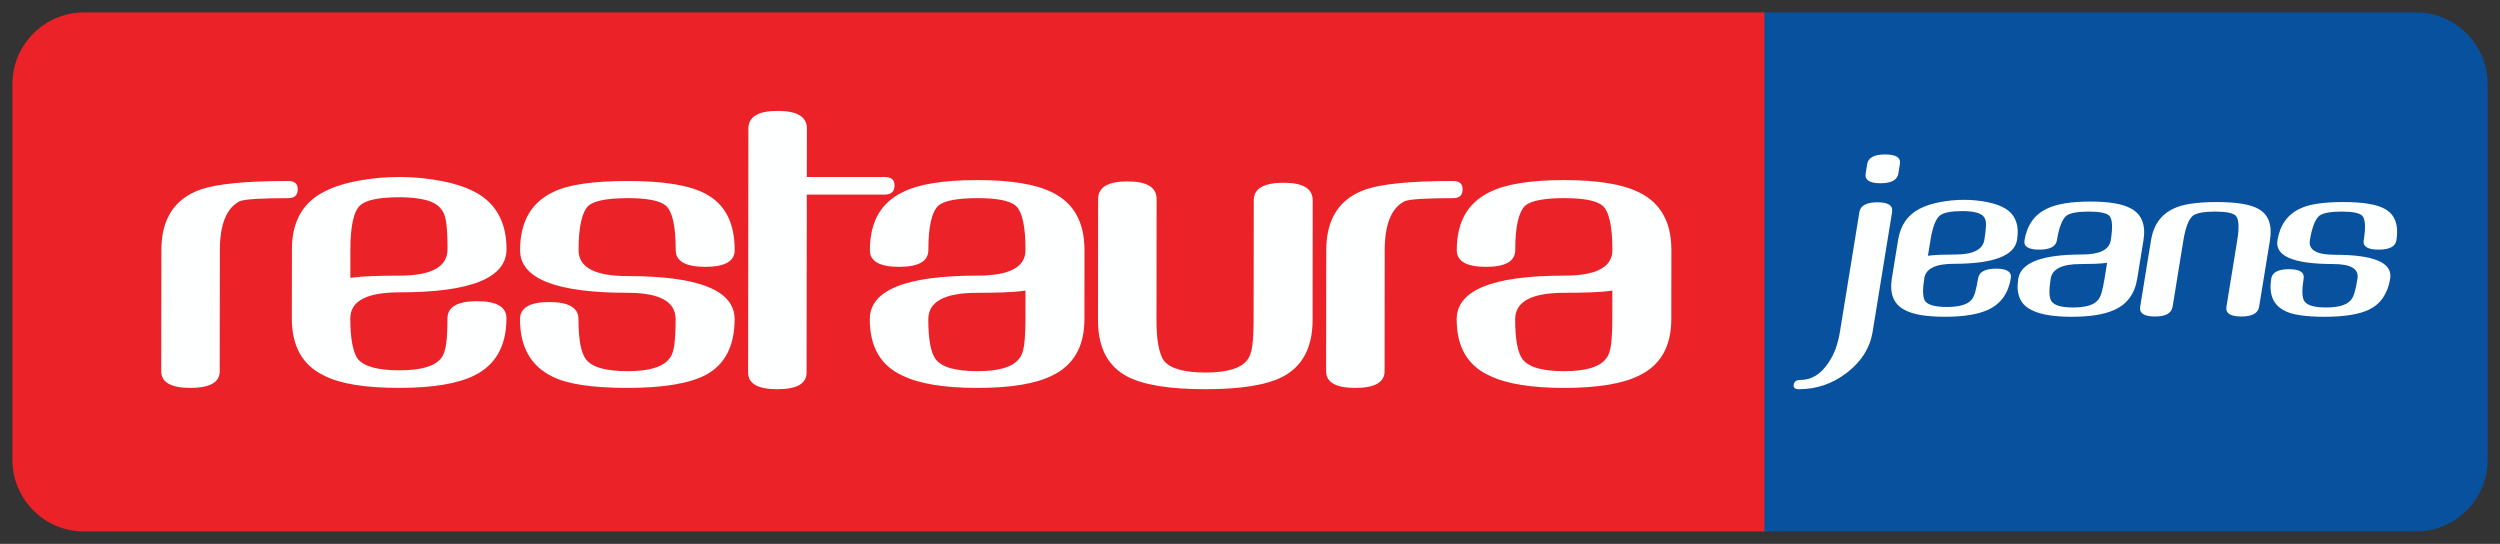
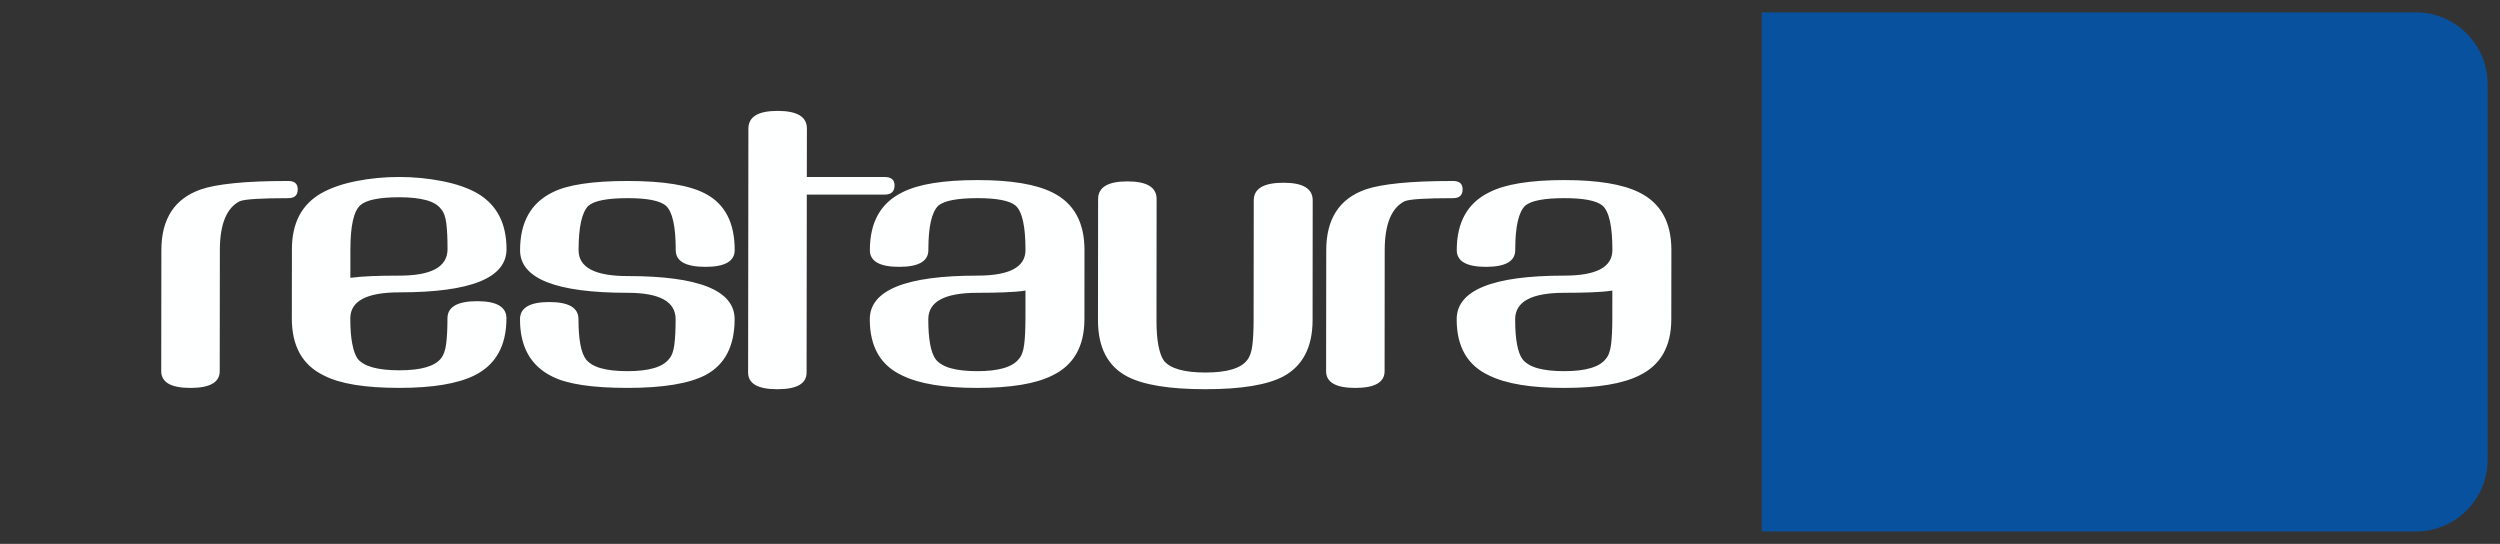
<svg xmlns="http://www.w3.org/2000/svg" version="1.1" id="Layer_1" x="0px" y="0px" width="201.577px" height="43.854px" viewBox="0 0 201.577 43.854" enable-background="new 0 0 201.577 43.854" xml:space="preserve">
  <rect x="0" y="0" width="201.577" height="43.854" fill="#333333" stroke="none" />
  <g>
    <path fill-rule="evenodd" clip-rule="evenodd" fill="#08519F" d="M142.051,42.854V0.999h52.757c3.173,0,5.769,2.597,5.769,5.769   v30.318c0,3.172-2.596,5.768-5.769,5.768H142.051z" />
-     <path fill-rule="evenodd" clip-rule="evenodd" fill="#EB2227" d="M142.266,1.001v41.854H6.768C3.596,42.855,1,40.26,1,37.087V6.77   c0-3.172,2.596-5.769,5.768-5.769H142.266z" />
-     <path fill="#FEFFFF" d="M153.066,13.989l0.124-0.768c0.083-0.511-0.31-0.768-1.183-0.768c-0.886,0-1.369,0.257-1.453,0.768   l-0.125,0.768c-0.084,0.524,0.316,0.786,1.201,0.786C152.502,14.775,152.979,14.514,153.066,13.989 M150.99,26.76l1.57-9.662   c0.086-0.525-0.307-0.787-1.179-0.787c-0.885,0-1.37,0.262-1.456,0.787l-1.571,9.662c-0.078,0.472-0.189,0.915-0.336,1.329   c-0.149,0.414-0.34,0.79-0.573,1.13c-0.611,0.945-1.374,1.417-2.29,1.417c-0.311,0-0.485,0.125-0.526,0.374   c-0.04,0.249,0.094,0.373,0.405,0.373c1.446,0,2.744-0.446,3.894-1.338C150.095,29.141,150.782,28.045,150.99,26.76 M192.721,22.47   c0.209-1.285-1.28-1.928-4.471-1.928c-1.463,0-2.13-0.388-2.004-1.161c0.169-1.036,0.423-1.699,0.766-1.988   c0.302-0.222,0.904-0.333,1.804-0.333c0.871,0,1.421,0.111,1.65,0.333c0.254,0.263,0.294,0.924,0.122,1.988   c-0.081,0.498,0.321,0.747,1.205,0.747c0.873,0,1.35-0.249,1.431-0.747c0.197-1.221-0.102-2.06-0.899-2.52   c-0.646-0.381-1.775-0.569-3.383-0.569c-1.581,0-2.732,0.17-3.451,0.511c-1.036,0.472-1.657,1.332-1.859,2.578   c-0.207,1.271,1.293,1.909,4.497,1.909c1.432,0,2.085,0.393,1.956,1.18c-0.073,0.459-0.154,0.837-0.239,1.132   c-0.086,0.294-0.198,0.507-0.337,0.64c-0.341,0.367-0.989,0.55-1.949,0.55c-0.474,0-0.857-0.042-1.153-0.126   c-0.297-0.085-0.506-0.221-0.622-0.404c-0.173-0.302-0.186-0.899-0.042-1.791c0.084-0.511-0.31-0.766-1.18-0.766   c-0.873,0-1.35,0.255-1.432,0.766c-0.202,1.233,0.14,2.085,1.023,2.557c0.609,0.344,1.704,0.515,3.283,0.515   c1.581,0,2.771-0.192,3.571-0.572C191.955,24.51,192.526,23.678,192.721,22.47 M169.69,22.47c-0.075,0.459-0.154,0.837-0.238,1.132   c-0.086,0.294-0.199,0.507-0.336,0.64c-0.341,0.367-0.993,0.55-1.951,0.55c-0.474,0-0.857-0.042-1.154-0.126   c-0.296-0.085-0.503-0.221-0.621-0.404c-0.173-0.302-0.186-0.899-0.041-1.791c0.128-0.787,0.922-1.18,2.385-1.18   c0.428,0,0.824-0.007,1.188-0.02c0.364-0.013,0.69-0.041,0.975-0.08L169.69,22.47z M172.326,22.47l0.503-3.089   c0.202-1.246-0.137-2.106-1.022-2.578c-0.679-0.367-1.763-0.552-3.255-0.552c-1.534,0-2.687,0.185-3.456,0.552   c-1.037,0.472-1.656,1.332-1.859,2.578c-0.081,0.498,0.313,0.747,1.186,0.747c0.87,0,1.347-0.249,1.428-0.747l0.006-0.039   c0.165-1.01,0.417-1.66,0.76-1.949c0.3-0.222,0.903-0.333,1.804-0.333c0.871,0,1.422,0.111,1.652,0.333   c0.252,0.263,0.292,0.924,0.118,1.988c-0.123,0.761-0.901,1.141-2.333,1.141c-3.205,0-4.912,0.648-5.122,1.948   c-0.201,1.233,0.148,2.072,1.052,2.518c0.693,0.367,1.778,0.554,3.254,0.554c1.492,0,2.636-0.187,3.437-0.554   C171.511,24.53,172.129,23.689,172.326,22.47 M160,19.342c-0.128,0.786-0.907,1.18-2.34,1.18c-0.442,0-0.848,0.007-1.21,0.021   c-0.364,0.012-0.699,0.04-0.999,0.079l0.208-1.279c0.17-1.049,0.424-1.705,0.763-1.969c0.304-0.236,0.905-0.353,1.806-0.353   c0.473,0,0.861,0.04,1.165,0.126c0.304,0.086,0.508,0.22,0.61,0.404c0.097,0.131,0.14,0.344,0.129,0.639   C160.122,18.484,160.078,18.869,160,19.342 M162.134,22.431c0.084-0.511-0.31-0.768-1.181-0.768c-0.886,0-1.37,0.257-1.454,0.768   c-0.076,0.459-0.155,0.838-0.239,1.132c-0.085,0.294-0.199,0.515-0.341,0.658c-0.336,0.355-0.986,0.531-1.945,0.531   c-0.961,0-1.553-0.171-1.778-0.511c-0.08-0.144-0.126-0.366-0.135-0.67c-0.01-0.302,0.022-0.682,0.097-1.141   c0.126-0.774,0.919-1.16,2.381-1.16c3.191,0,4.889-0.644,5.098-1.929c0.188-1.154-0.113-1.988-0.9-2.499   c-0.375-0.236-0.867-0.417-1.475-0.541c-0.607-0.125-1.243-0.188-1.907-0.188c-0.666,0-1.318,0.063-1.958,0.188   c-0.64,0.124-1.186,0.305-1.637,0.541c-0.952,0.498-1.524,1.33-1.714,2.499l-0.502,3.089c-0.202,1.247,0.139,2.1,1.025,2.557   c0.648,0.367,1.741,0.554,3.276,0.554c1.476,0,2.622-0.187,3.435-0.554C161.316,24.516,161.934,23.663,162.134,22.431    M172.622,24.392l-0.057,0.341c-0.084,0.525,0.312,0.787,1.19,0.787c0.863,0,1.337-0.262,1.423-0.787l0.056-0.341l0.813-5.011   c0.17-1.036,0.425-1.699,0.767-1.988c0.302-0.222,0.905-0.333,1.804-0.333c0.871,0,1.424,0.111,1.652,0.333   c0.253,0.263,0.294,0.924,0.119,1.988l-0.869,5.352c-0.085,0.525,0.315,0.787,1.202,0.787c0.87,0,1.35-0.262,1.432-0.787   l0.872-5.352c0.198-1.221-0.101-2.06-0.897-2.52c-0.647-0.381-1.775-0.569-3.385-0.569c-1.581,0-2.731,0.17-3.45,0.511   c-1.038,0.472-1.657,1.332-1.859,2.578l-0.815,5.011H172.622z" />
    <path fill-rule="evenodd" clip-rule="evenodd" fill="#FEFFFF" d="M130.003,25.739c-0.002,0.829-0.036,1.511-0.102,2.04   c-0.068,0.534-0.209,0.918-0.422,1.154c-0.506,0.665-1.626,0.994-3.357,0.994c-0.854,0-1.559-0.076-2.12-0.229   c-0.557-0.153-0.97-0.396-1.238-0.729c-0.398-0.543-0.596-1.62-0.595-3.23c0.002-1.421,1.321-2.13,3.959-2.13   c0.773,0,1.486-0.012,2.139-0.036c0.651-0.022,1.233-0.068,1.737-0.142L130.003,25.739z M134.758,25.739l0.007-5.572   c0.001-2.249-0.862-3.799-2.593-4.651c-1.332-0.663-3.343-0.996-6.033-0.996c-2.77,0-4.797,0.333-6.076,0.996   c-1.733,0.853-2.601,2.402-2.603,4.651c0,0.897,0.784,1.349,2.357,1.349c1.571,0,2.357-0.451,2.359-1.349v-0.072   c0.001-1.821,0.27-2.995,0.803-3.514c0.48-0.402,1.534-0.604,3.159-0.604c1.571,0,2.596,0.201,3.076,0.604   c0.532,0.474,0.797,1.668,0.795,3.586c-0.001,1.372-1.295,2.057-3.878,2.057c-5.783,0-8.674,1.172-8.677,3.516   c-0.003,2.225,0.876,3.739,2.633,4.544c1.356,0.663,3.369,0.994,6.033,0.994c2.69,0,4.702-0.331,6.036-0.994   C133.888,29.455,134.755,27.941,134.758,25.739 M117.932,15.267c0-0.449-0.254-0.674-0.76-0.674c-1.757,0-3.217,0.058-4.376,0.178   c-1.159,0.118-2.046,0.283-2.659,0.496c-2.13,0.734-3.199,2.368-3.2,4.9l-0.012,9.761c-0.001,0.899,0.784,1.35,2.357,1.35   c1.571,0,2.359-0.45,2.359-1.35l0.009-9.761c0.003-2.084,0.539-3.398,1.604-3.941c0.401-0.167,1.707-0.248,3.917-0.248   C117.677,15.978,117.93,15.738,117.932,15.267 M105.835,25.81l0.009-9.657c0.002-0.945-0.784-1.419-2.354-1.419   c-1.598,0-2.397,0.474-2.399,1.419l-0.011,9.657c-0.002,0.829-0.036,1.509-0.102,2.043c-0.068,0.532-0.208,0.928-0.422,1.188   c-0.507,0.663-1.626,0.996-3.357,0.996c-1.731,0-2.85-0.322-3.356-0.959c-0.186-0.261-0.333-0.664-0.438-1.207   c-0.107-0.545-0.158-1.232-0.157-2.062l0.01-9.762c0.002-0.946-0.784-1.421-2.357-1.421c-1.571,0-2.358,0.475-2.36,1.421   l-0.01,9.762c-0.003,2.201,0.783,3.716,2.352,4.545c1.306,0.687,3.411,1.028,6.314,1.028c2.879,0,4.969-0.342,6.275-1.028   C105.044,29.503,105.833,27.988,105.835,25.81 M82.683,25.739c-0.003,0.829-0.036,1.511-0.102,2.04   c-0.068,0.534-0.208,0.918-0.422,1.154c-0.507,0.665-1.626,0.994-3.357,0.994c-0.854,0-1.56-0.076-2.119-0.229   c-0.558-0.153-0.972-0.396-1.239-0.729c-0.397-0.543-0.596-1.62-0.595-3.23c0.002-1.421,1.321-2.13,3.959-2.13   c0.773,0,1.484-0.012,2.137-0.036c0.653-0.022,1.234-0.068,1.74-0.142L82.683,25.739z M87.438,25.739l0.004-5.572   c0.004-2.249-0.861-3.799-2.592-4.651c-1.331-0.663-3.342-0.996-6.033-0.996c-2.769,0-4.796,0.333-6.076,0.996   c-1.733,0.853-2.6,2.402-2.603,4.651c-0.002,0.897,0.784,1.349,2.357,1.349c1.573,0,2.358-0.451,2.36-1.349v-0.072   c0.002-1.821,0.27-2.995,0.803-3.514c0.48-0.402,1.533-0.604,3.157-0.604c1.572,0,2.598,0.201,3.076,0.604   c0.534,0.474,0.797,1.668,0.796,3.586c-0.002,1.372-1.293,2.057-3.878,2.057c-5.782,0-8.674,1.172-8.677,3.516   c-0.002,2.225,0.876,3.739,2.633,4.544c1.358,0.663,3.369,0.994,6.034,0.994c2.69,0,4.702-0.331,6.034-0.994   C86.566,29.455,87.435,27.941,87.438,25.739 M72.128,14.946c0-0.448-0.267-0.674-0.799-0.674h-6.275l0.007-3.91   c0-0.947-0.786-1.421-2.359-1.421c-1.571,0-2.358,0.476-2.358,1.421l-0.023,19.675c-0.001,0.898,0.786,1.346,2.357,1.346   c1.573,0,2.358-0.447,2.358-1.346l0.017-14.346h6.275C71.861,15.691,72.128,15.444,72.128,14.946 M59.233,25.739   c0.002-2.318-2.874-3.479-8.628-3.479c-2.639,0-3.956-0.697-3.954-2.093c0.001-1.871,0.268-3.067,0.803-3.586   c0.48-0.402,1.532-0.604,3.159-0.604c1.571,0,2.596,0.201,3.074,0.604c0.534,0.474,0.799,1.668,0.797,3.586   c-0.002,0.897,0.797,1.349,2.396,1.349c1.573,0,2.358-0.451,2.358-1.349c0.003-2.202-0.781-3.718-2.352-4.544   c-1.278-0.688-3.369-1.03-6.272-1.03c-2.851,0-4.877,0.307-6.076,0.923c-1.733,0.853-2.601,2.402-2.604,4.651   c-0.002,2.295,2.888,3.442,8.669,3.442c2.585,0,3.875,0.709,3.873,2.13c0,0.829-0.034,1.511-0.1,2.04   c-0.068,0.534-0.209,0.918-0.422,1.154c-0.508,0.665-1.626,0.994-3.358,0.994c-0.853,0-1.559-0.076-2.117-0.229   c-0.559-0.153-0.973-0.396-1.238-0.729c-0.4-0.543-0.598-1.62-0.597-3.23c0.002-0.923-0.784-1.385-2.355-1.385   c-1.573,0-2.36,0.462-2.36,1.385c-0.003,2.225,0.861,3.764,2.591,4.615c1.2,0.616,3.223,0.923,6.075,0.923   c2.85,0,4.943-0.342,6.275-1.028C58.443,29.421,59.23,27.916,59.233,25.739 M36.085,20.095c-0.001,1.421-1.294,2.129-3.878,2.129   c-0.8,0-1.526,0.013-2.179,0.036c-0.653,0.023-1.246,0.073-1.778,0.142l0.002-2.307c0.003-1.894,0.27-3.076,0.803-3.549   c0.48-0.427,1.533-0.641,3.159-0.641c0.852,0,1.565,0.077,2.137,0.229c0.574,0.155,0.979,0.397,1.217,0.729   c0.213,0.236,0.354,0.621,0.42,1.154C36.054,18.55,36.087,19.244,36.085,20.095 M40.835,25.671   c0.001-0.925-0.784-1.386-2.356-1.386c-1.598,0-2.399,0.461-2.4,1.386c0,0.826-0.036,1.506-0.102,2.04   c-0.068,0.53-0.207,0.928-0.422,1.188c-0.506,0.64-1.626,0.959-3.356,0.959c-1.734,0-2.853-0.309-3.357-0.925   c-0.186-0.26-0.333-0.662-0.438-1.206c-0.107-0.544-0.159-1.23-0.159-2.057c0.002-1.399,1.321-2.098,3.961-2.098   c5.754,0,8.632-1.158,8.635-3.479c0.002-2.082-0.782-3.587-2.352-4.508c-0.747-0.427-1.684-0.752-2.818-0.977   c-1.131-0.225-2.297-0.338-3.494-0.338c-1.2,0-2.359,0.113-3.481,0.338c-1.117,0.225-2.049,0.55-2.796,0.977   c-1.573,0.898-2.362,2.401-2.363,4.508l-0.007,5.576c-0.003,2.245,0.862,3.784,2.595,4.612c1.277,0.663,3.3,0.994,6.071,0.994   c2.666,0,4.677-0.331,6.036-0.994C39.963,29.432,40.832,27.893,40.835,25.671 M24.007,15.267c0-0.449-0.252-0.674-0.758-0.674   c-1.759,0-3.219,0.058-4.378,0.178c-1.159,0.118-2.043,0.283-2.657,0.496c-2.132,0.734-3.201,2.368-3.202,4.9L13,29.928   c-0.001,0.899,0.784,1.35,2.356,1.35c1.572,0,2.36-0.45,2.36-1.35l0.011-9.761c0.002-2.084,0.537-3.398,1.602-3.941   c0.401-0.167,1.707-0.248,3.918-0.248C23.753,15.978,24.007,15.738,24.007,15.267" />
  </g>
</svg>